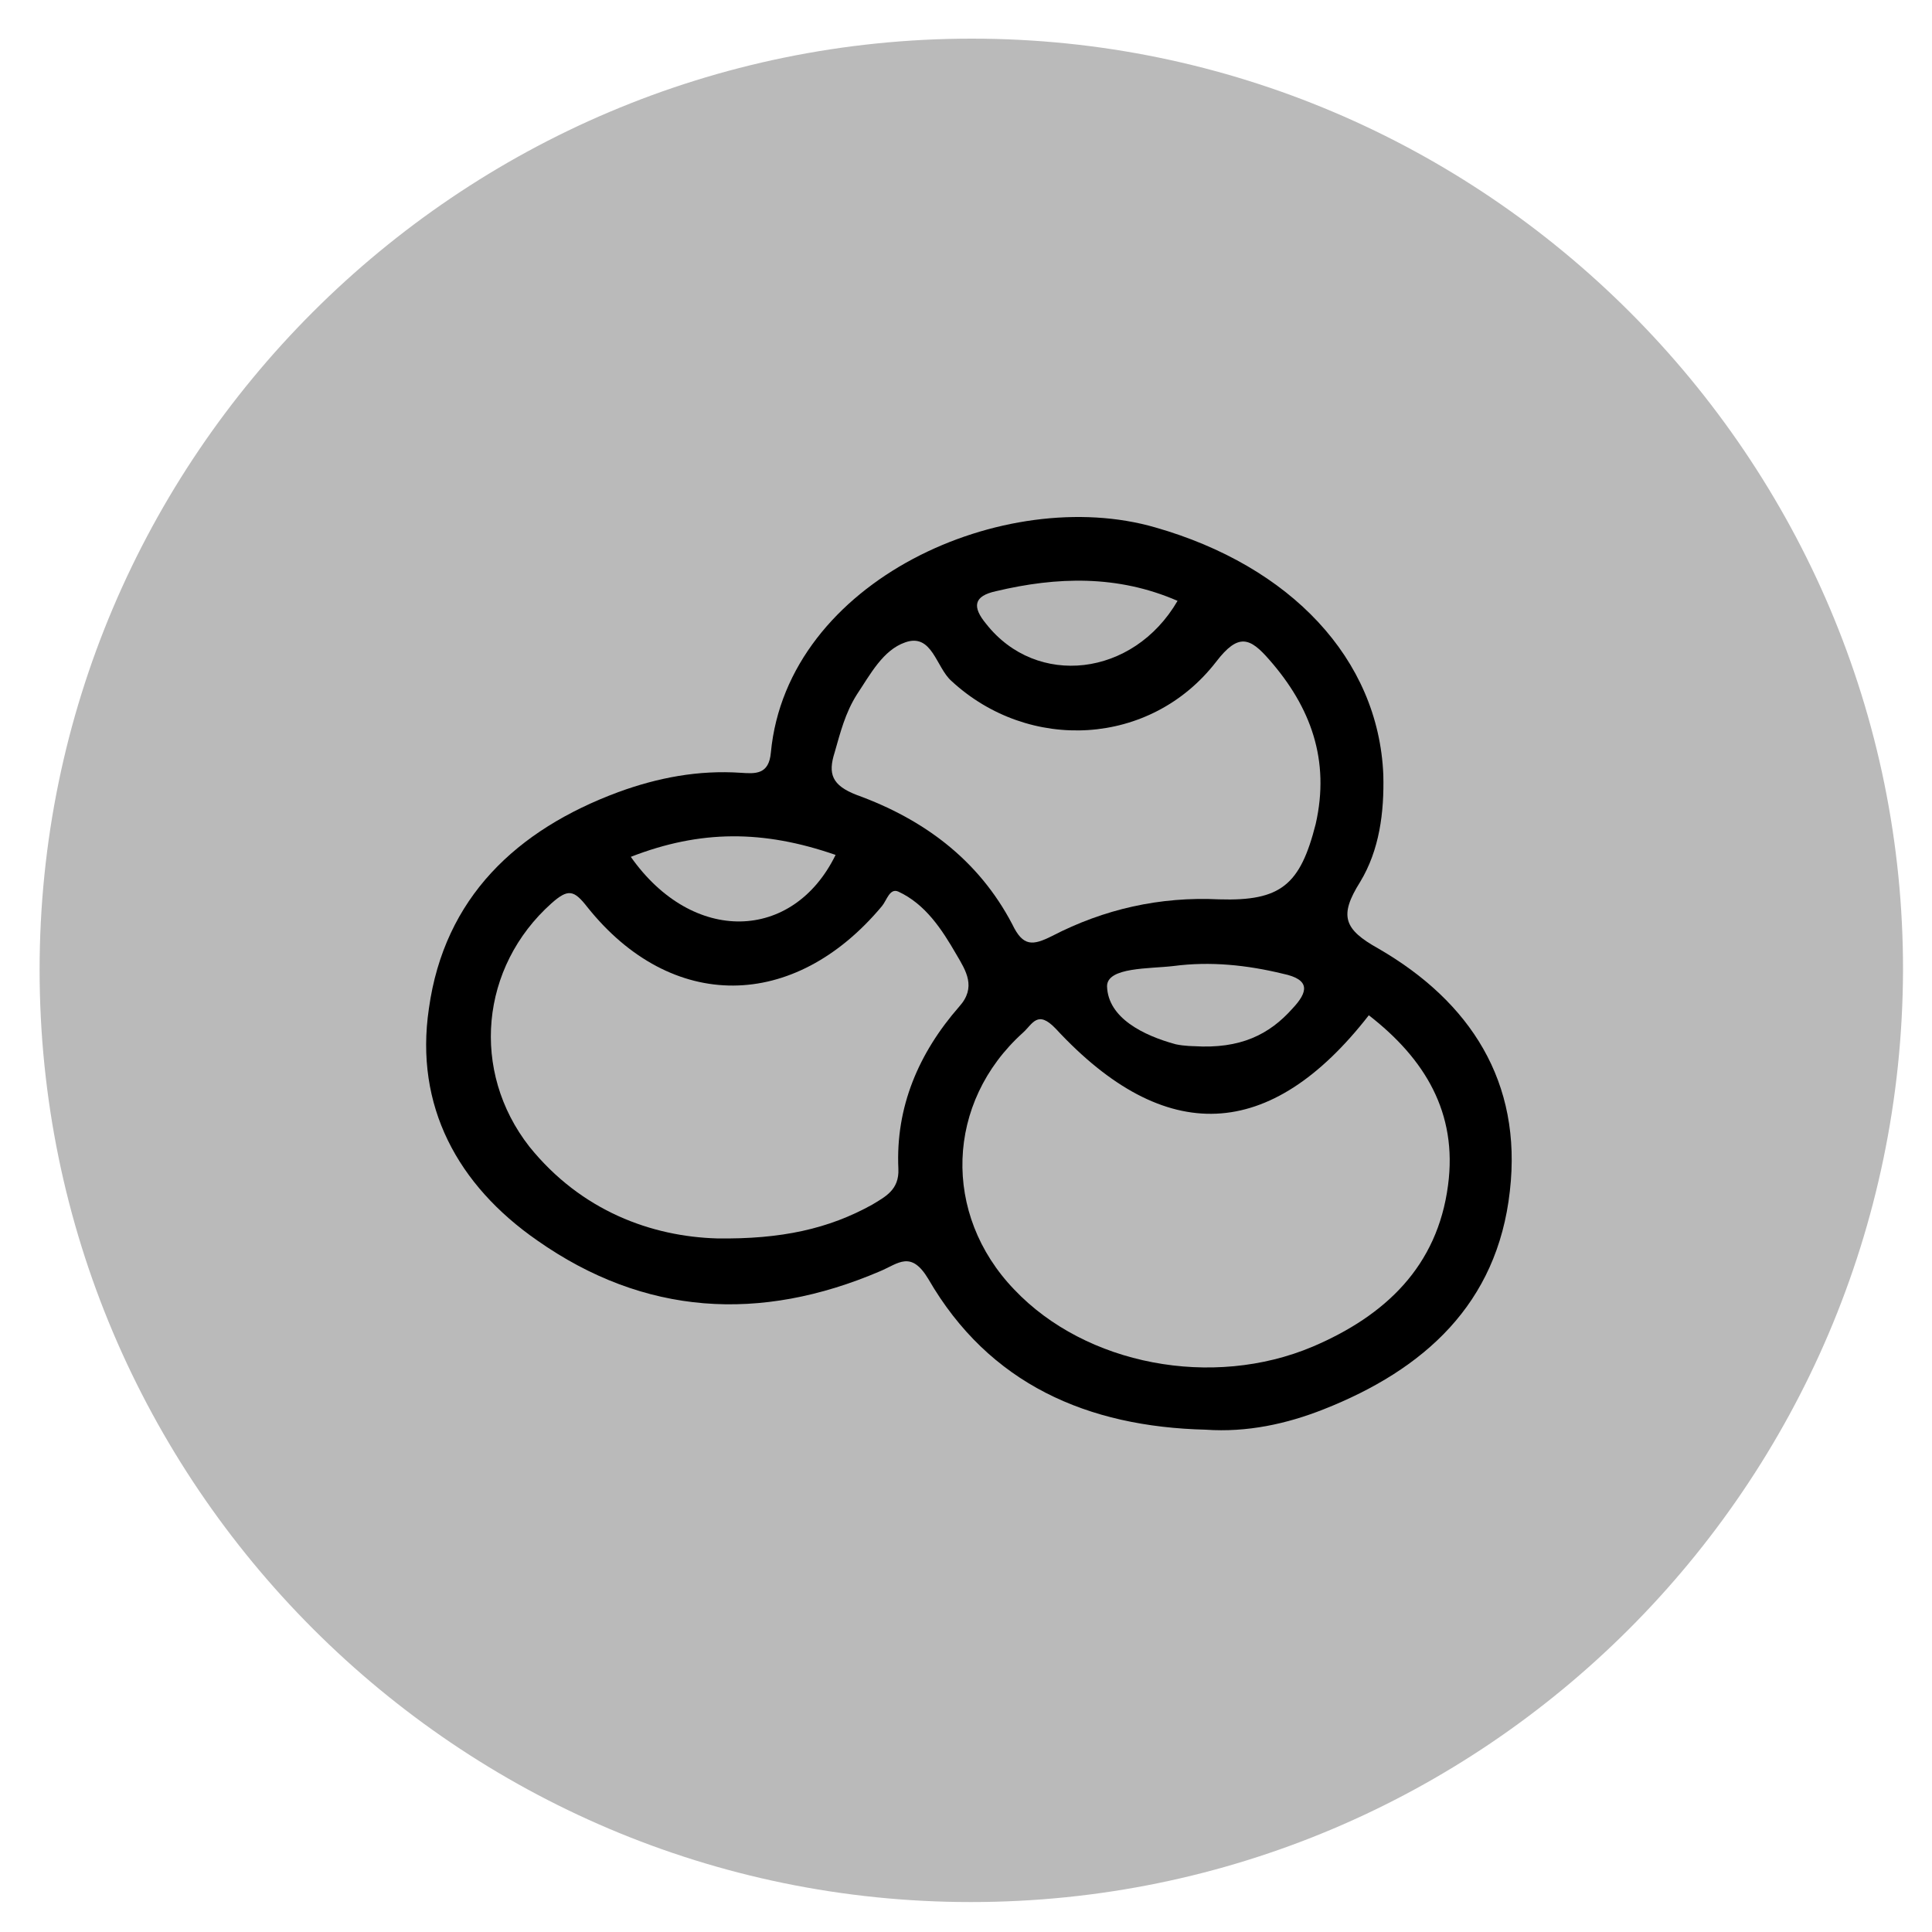
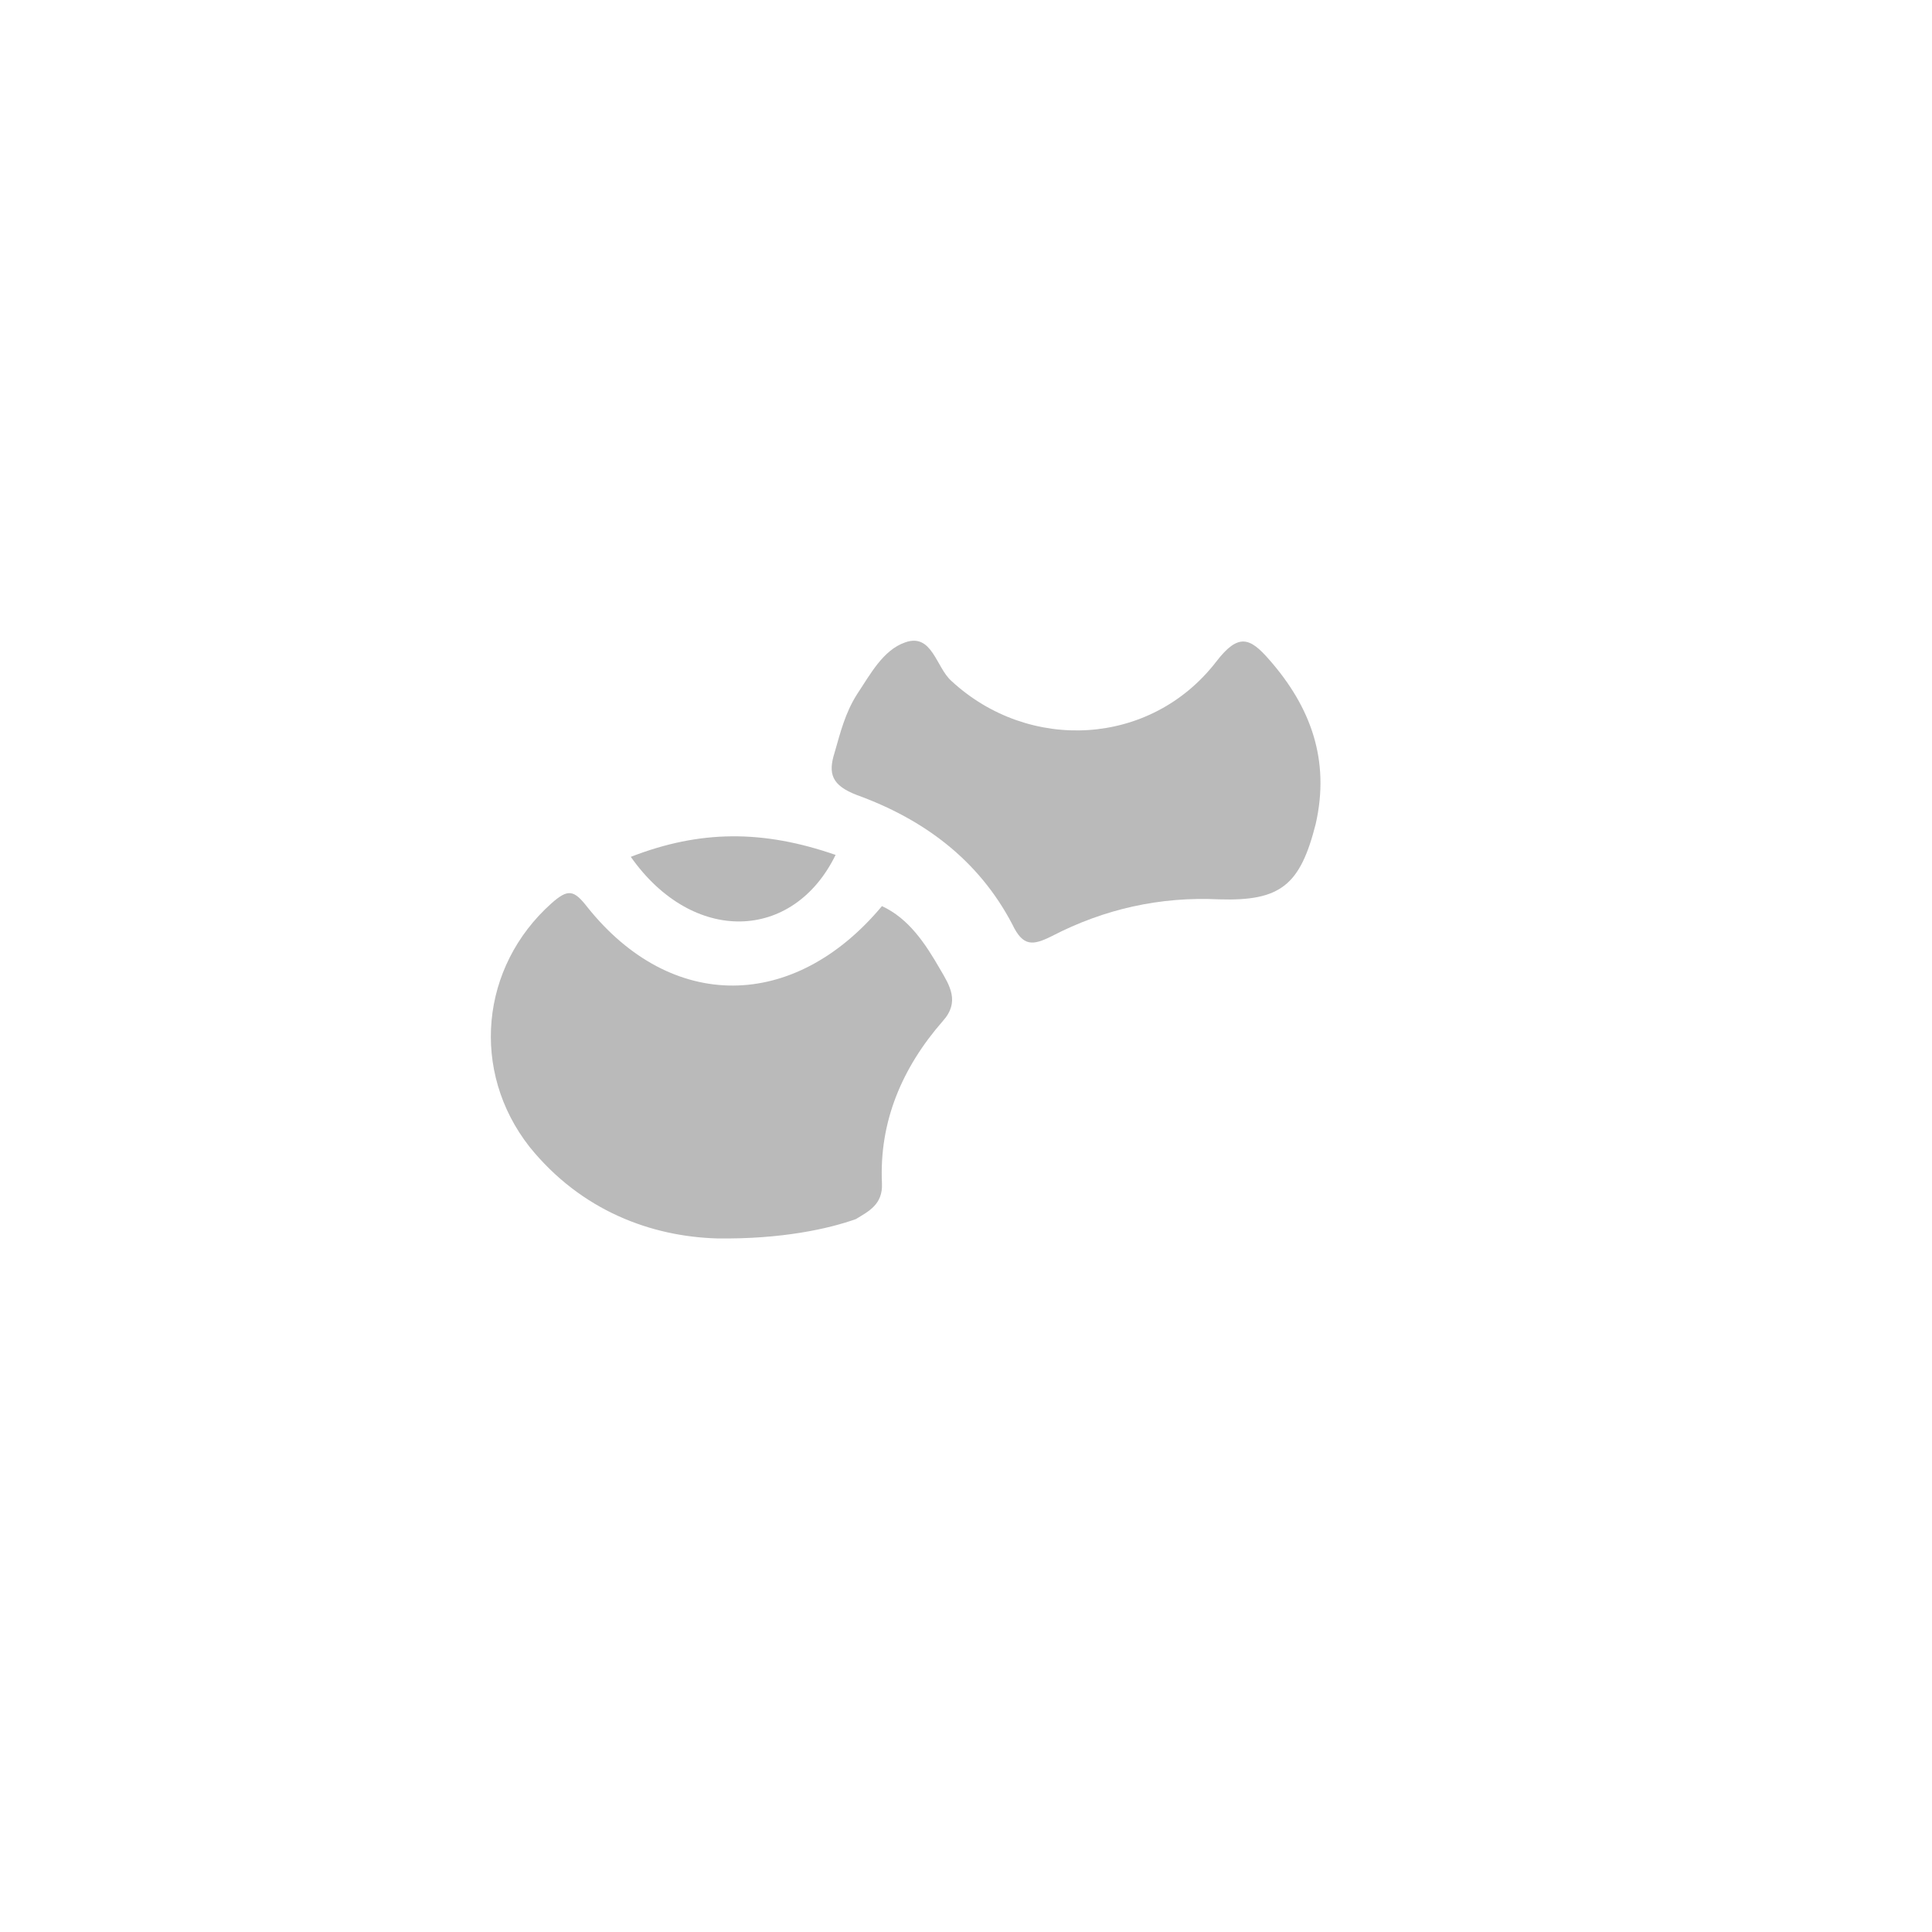
<svg xmlns="http://www.w3.org/2000/svg" id="Capa_1" x="0px" y="0px" viewBox="0 0 200 200" style="enable-background:new 0 0 200 200;" xml:space="preserve">
  <style type="text/css">	.st0{fill:#BABABA;}	.st1{fill:#B6B6B6;}	.st2{fill:#B8B8B8;}</style>
  <g>
-     <path class="st0" d="M100.5,196.9c-53.1,0-96.4-43.3-96.4-96.5c0-53.1,43.3-96.4,96.5-96.4c53.1,0,96.5,43.4,96.4,96.5  C196.8,153.8,153.6,196.9,100.5,196.9z" />
-     <path d="M124.8,148c-12.2-0.3-22.4-4.7-28.7-15.6c-1.8-3-3.1-1.6-5-0.8c-12.4,5.3-24.4,4.6-35.5-3.2c-8.2-5.7-12.7-13.9-11.2-24  C46,92.9,53.5,85.9,64,82c4.1-1.5,8.3-2.3,12.7-2c1.5,0.1,2.9,0.2,3.1-2.1c1.7-17.9,24.3-27.8,39.8-23.3c14,4,23.1,13.6,23.6,25.6  c0.1,3.9-0.4,7.8-2.4,11.1c-2.2,3.5-1.7,4.9,1.9,6.9c9.5,5.5,14.9,13.8,13.6,25.1c-1.3,11.7-8.9,18.5-19.3,22.6  C133.2,147.4,129.1,148.3,124.8,148z" />
-     <path class="st0" d="M141.7,105.1c5.8,4.5,9.2,10.1,8.2,17.6c-1.1,8.4-6.5,13.5-14,16.7c-10.4,4.4-23.5,1.9-30.9-5.9  c-7.5-7.8-7.1-19.4,0.9-26.6c1-0.9,1.5-2.4,3.4-0.4C120.6,118.7,131.5,118.2,141.7,105.1z" />
-     <path class="st0" d="M74.2,128.2c-6.7-0.2-14-2.8-19.4-9.5c-6.1-7.8-5.1-18.6,2.3-25.2c1.7-1.5,2.3-1.4,3.7,0.4  c8.7,10.9,21.4,10.8,30.5-0.1c0.5-0.6,0.8-1.9,1.7-1.5c2.8,1.3,4.5,3.9,6,6.5c1,1.7,2.1,3.4,0.3,5.4c-4.2,4.8-6.6,10.4-6.3,16.8  c0.1,2.2-1.4,2.9-2.7,3.7C85.8,127.2,80.9,128.3,74.2,128.2z" />
+     <path class="st0" d="M74.2,128.2c-6.7-0.2-14-2.8-19.4-9.5c-6.1-7.8-5.1-18.6,2.3-25.2c1.7-1.5,2.3-1.4,3.7,0.4  c8.7,10.9,21.4,10.8,30.5-0.1c2.8,1.3,4.5,3.9,6,6.5c1,1.7,2.1,3.4,0.3,5.4c-4.2,4.8-6.6,10.4-6.3,16.8  c0.1,2.2-1.4,2.9-2.7,3.7C85.8,127.2,80.9,128.3,74.2,128.2z" />
    <path class="st0" d="M126.2,93.1c-6.1-0.3-11.9,1-17.3,3.8c-2,1-3,1.1-4.1-1.2c-3.5-6.7-9.2-10.9-16.1-13.4c-2.6-1-3-2.2-2.3-4.4  c0.6-2.1,1.1-4.1,2.3-6c1.4-2.1,2.7-4.6,5-5.4c2.8-1,3.2,2.6,4.8,4c8,7.4,20.6,6.8,27.4-2c2.3-3,3.5-2.5,5.5-0.2  c4.3,4.9,6.3,10.4,4.8,17C134.6,91.6,132.6,93.3,126.2,93.1z" />
-     <path class="st1" d="M121.9,62.2c-4.6,7.9-14.6,9-19.8,2.4c-1.5-1.8-1.3-2.9,1-3.4C109.4,59.7,115.7,59.5,121.9,62.2z" />
    <path class="st2" d="M65.3,88.7c7.2-2.8,13.7-2.8,21.2-0.2C82.1,97.5,71.7,97.8,65.3,88.7z" />
-     <path class="st2" d="M123.6,108.3c0.1,0-1,0-1.9-0.2c-3.3-0.9-7-2.7-7.1-6c0-2,4.4-1.8,6.9-2.1c3.8-0.5,7.6-0.1,11.3,0.8  c2.9,0.6,2.6,1.9,1,3.6C131.4,107.1,128.4,108.6,123.6,108.3z" />
  </g>
</svg>